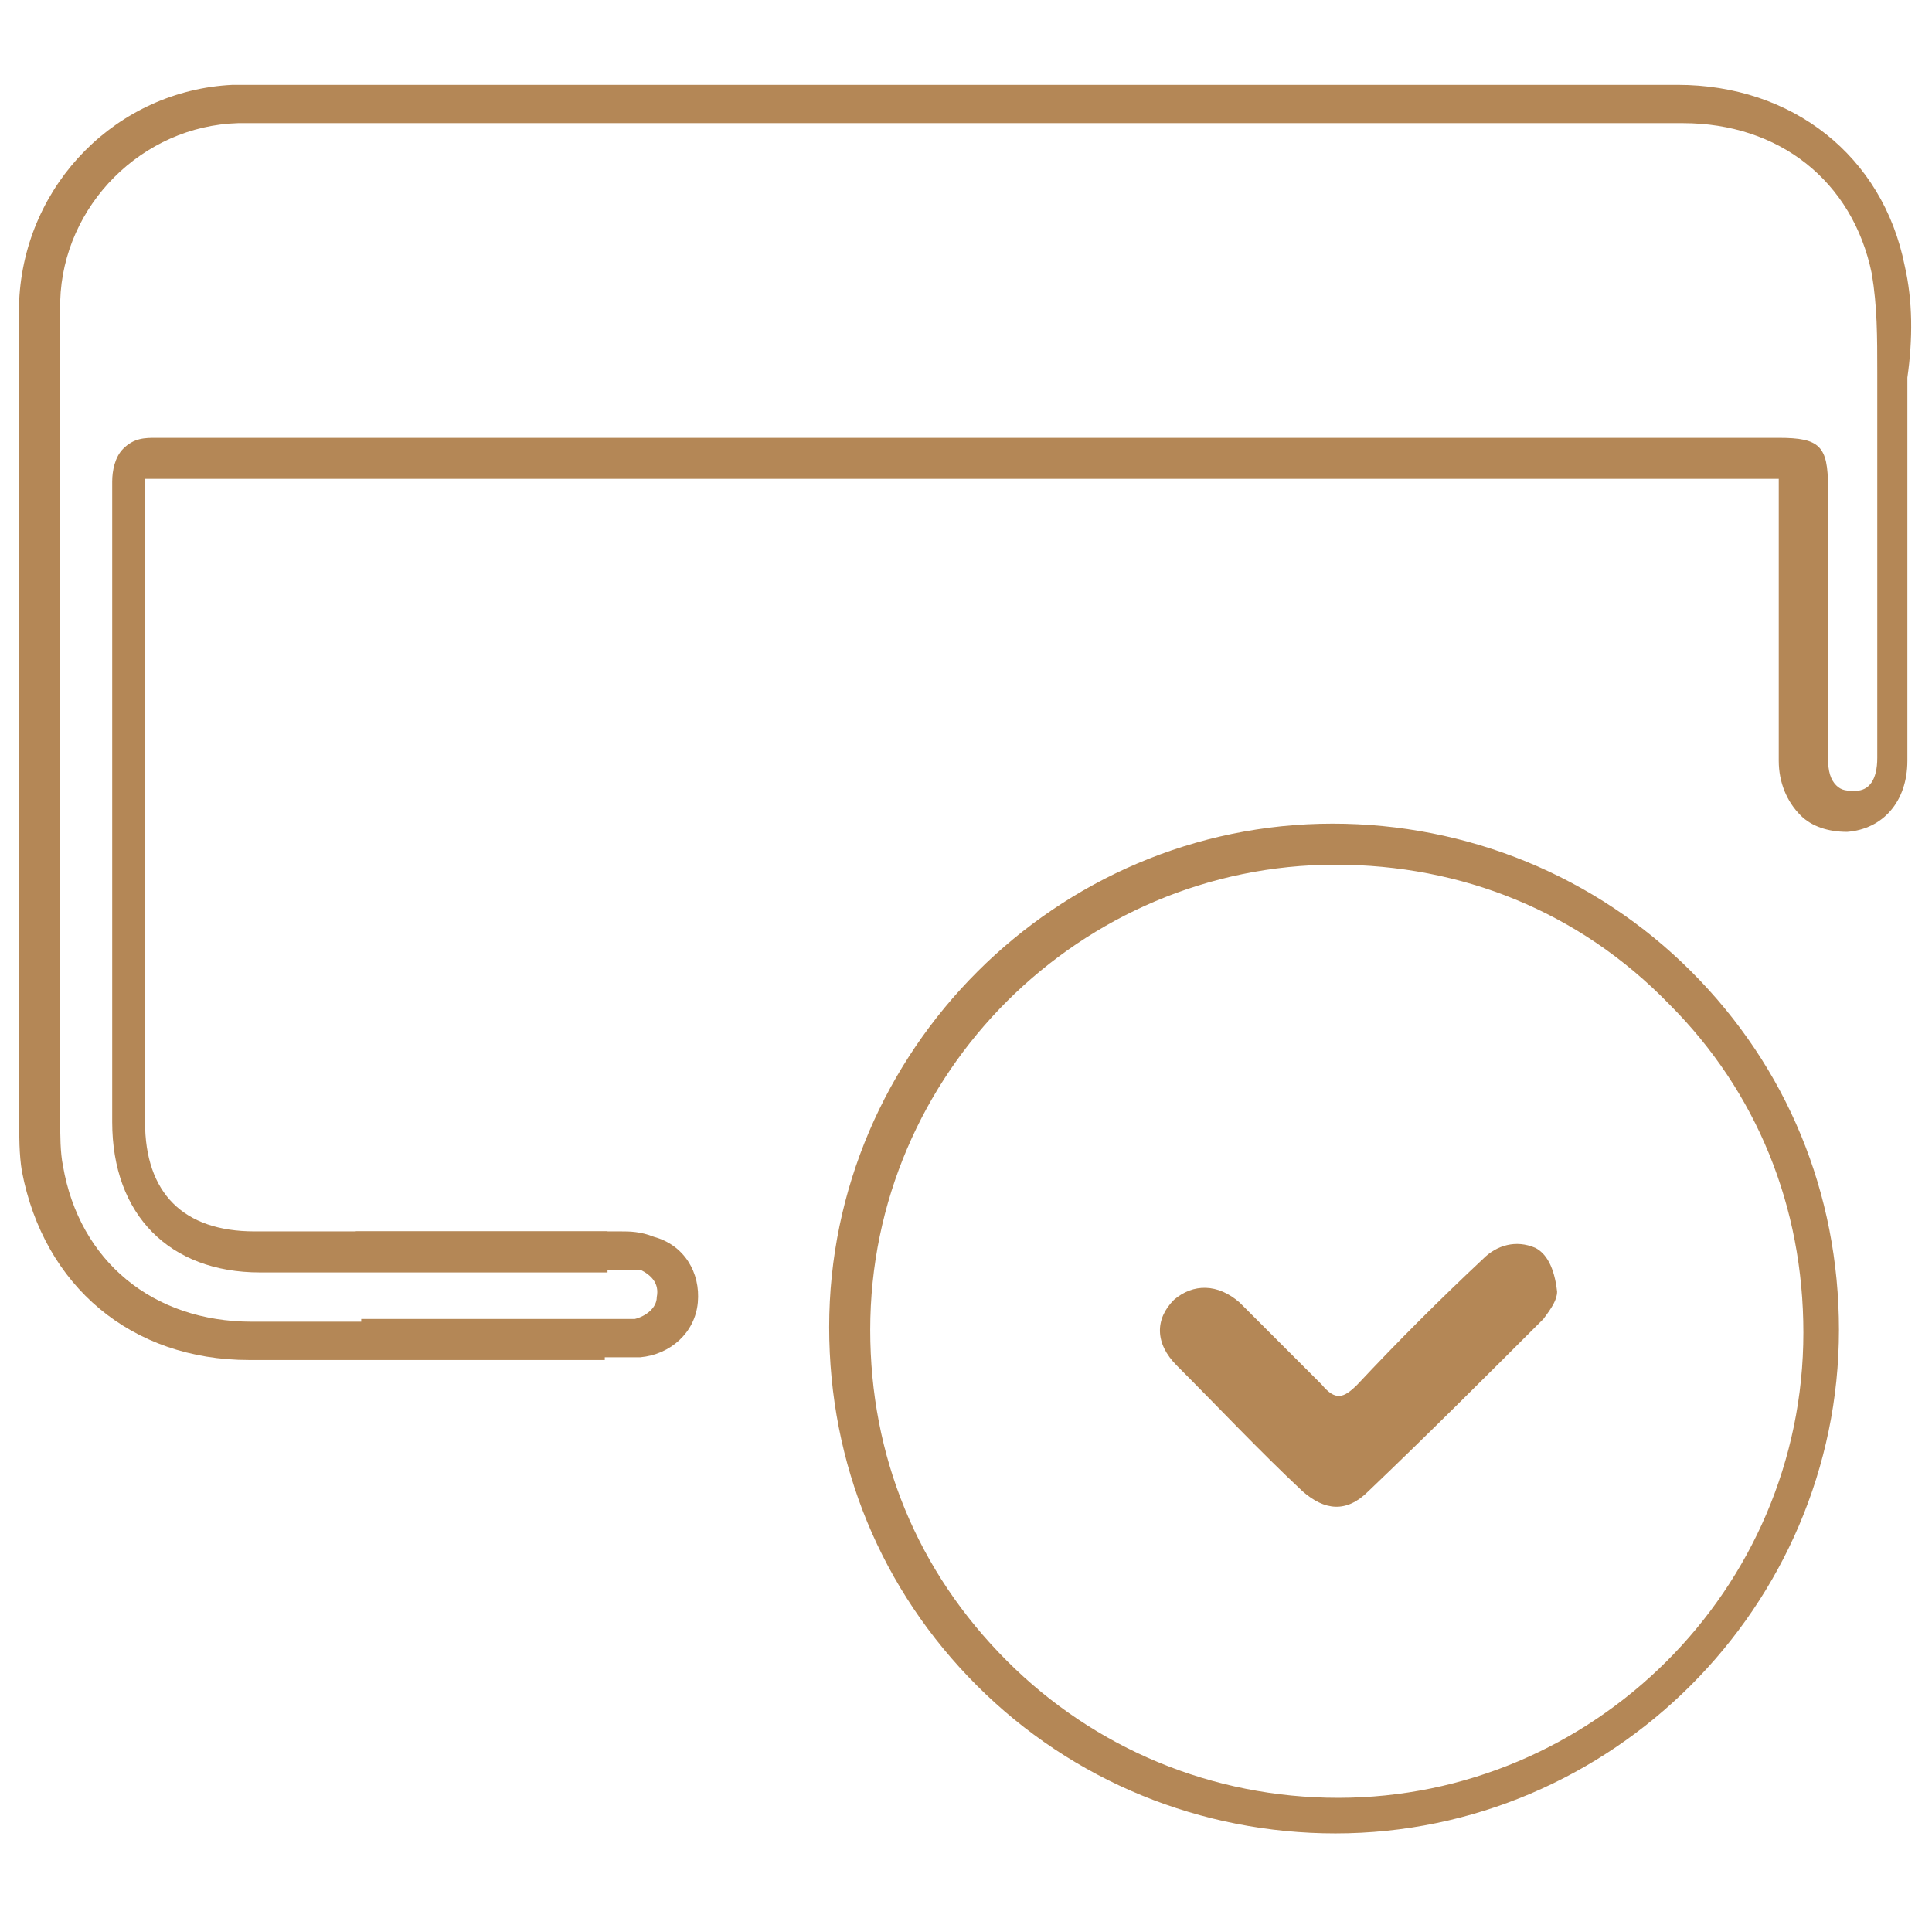
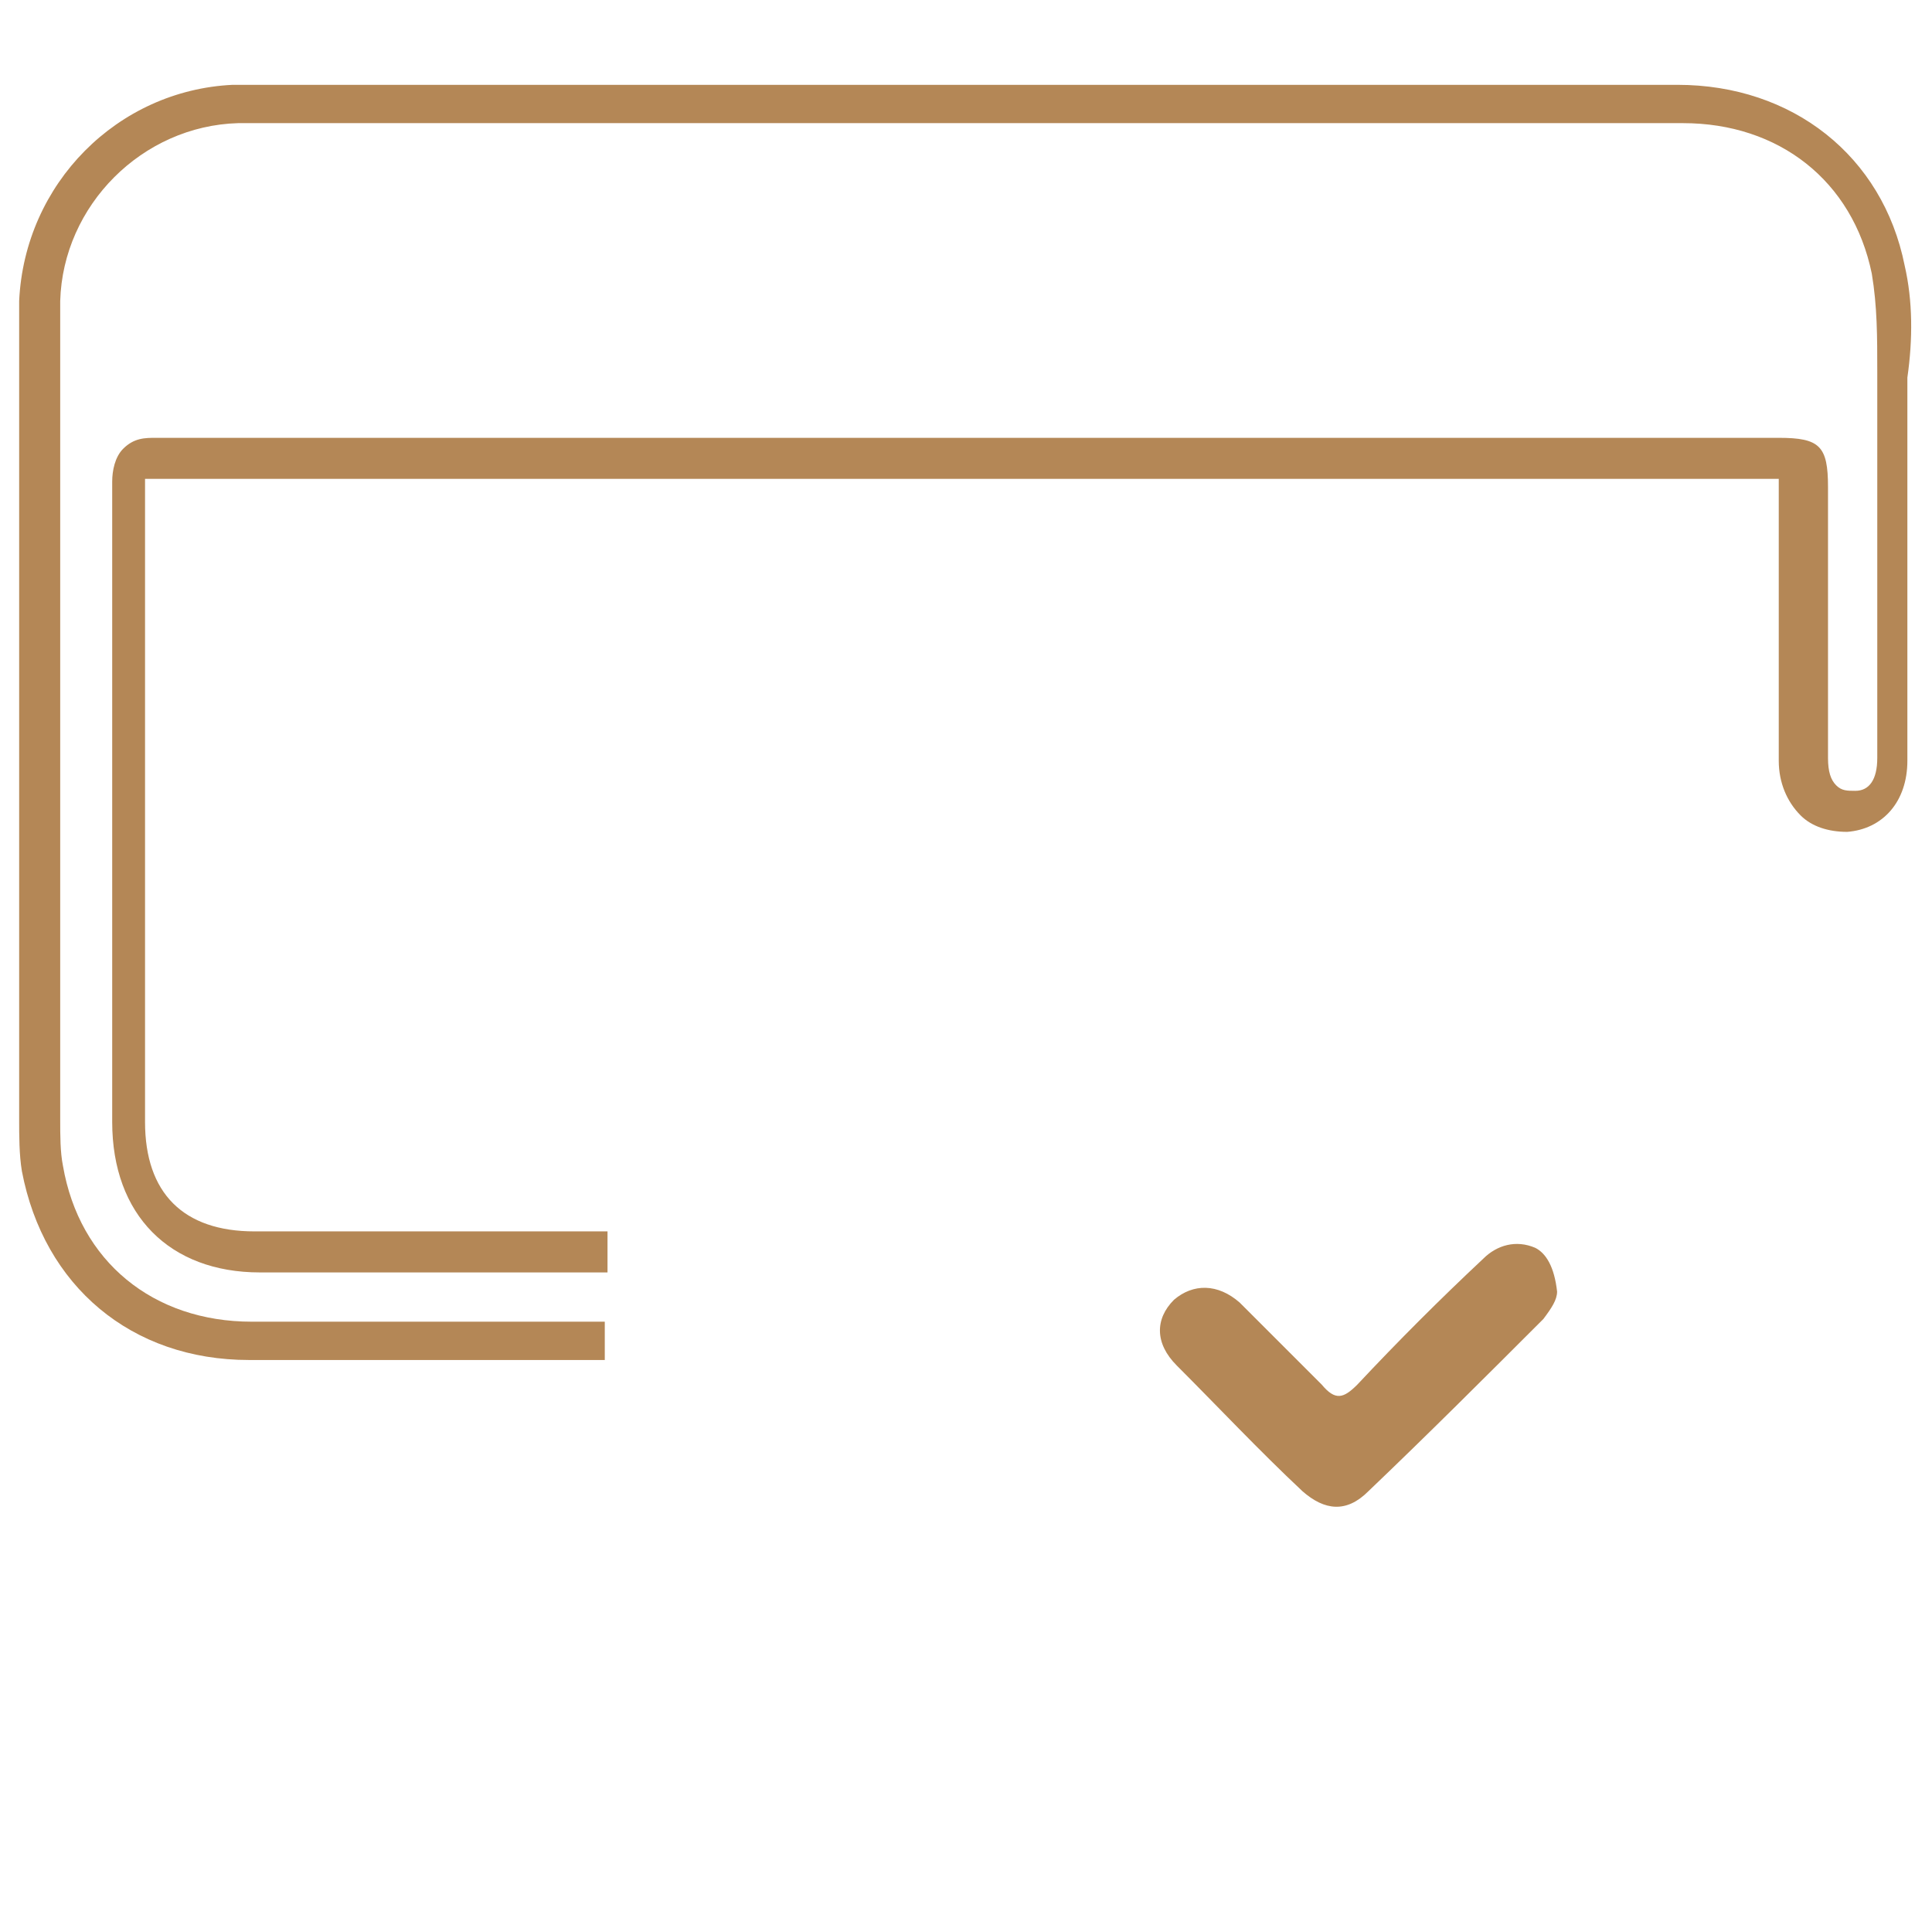
<svg xmlns="http://www.w3.org/2000/svg" version="1.1" id="Camada_1" x="0px" y="0px" viewBox="0 0 70.6 70.1" style="enable-background:new 0 0 70.6 70.1;" xml:space="preserve">
  <style type="text/css">
	.st0{fill:none;}
	.st1{fill:#B48756;}
</style>
  <g>
    <g>
-       <path class="st0" d="M9.3,46.4c-3.3,0-5.4-2.1-5.4-5.5v-6.2c0-5.7,0-11.4,0-17.2c0-0.4,0-0.9,0.4-1.2C4.6,16,5.1,16,5.4,16    c0,0,0,0,0,0c8,0,16,0,23.9,0l35.4,0c1.4,0,1.8,0.3,1.8,1.8l0,2.8c0,2.4,0,4.7,0,7.1c0,0.4,0.1,0.8,0.3,1c0.2,0.1,0.4,0.2,0.7,0.2    c0.6,0,0.8-0.4,0.8-1.2l0-2.9c0-3.3,0-6.5,0-9.8c0-0.5,0-0.9,0-1.4c0-1.3,0.1-2.4-0.2-3.6c-0.7-3.3-3.4-5.5-6.9-5.5    c-8,0-16,0-24,0c-5.2,0-10.4,0-15.6,0l-12.7,0c-0.2,0-0.3,0-0.5,0c-3.5,0.1-6.4,3-6.5,6.5c0,1.3,0,2.6,0,3.9l0,1.4    c0,8.2,0,16.3,0,24.5v0.1c0,0.6,0,1.1,0.1,1.7c0.6,3.5,3.3,5.7,6.9,5.7c4.3,0,8.6,0,12.9,0v-1.8L9.3,46.4z" />
      <path class="st1" d="M69.6,9.7c-0.8-4-4.1-6.6-8.3-6.6c-13.2,0-26.4,0-39.5,0l-12.7,0c-0.2,0-0.4,0-0.6,0C4.3,3.3,0.9,6.7,0.7,11    c0,1.3,0,2.6,0,3.9l0,1.4c0,8.2,0,16.3,0,24.5v0.1c0,0.6,0,1.3,0.1,1.9c0.8,4.2,4,6.9,8.3,6.9c3.1,0,6.2,0,9.3,0    c1.2,0,2.4,0,3.7,0v-1.4c-4.3,0-8.6,0-12.9,0c-3.6,0-6.3-2.2-6.9-5.7c-0.1-0.5-0.1-1.1-0.1-1.7v-0.1c0-8.2,0-16.3,0-24.5l0-1.4    c0-1.3,0-2.6,0-3.9c0.1-3.5,3-6.4,6.5-6.5c0.2,0,0.3,0,0.5,0l12.7,0c5.2,0,10.4,0,15.6,0c8,0,16,0,24,0c3.5,0,6.2,2.1,6.9,5.5    c0.2,1.2,0.2,2.3,0.2,3.6c0,0.5,0,0.9,0,1.4c0,3.3,0,6.5,0,9.8l0,2.9c0,0.8-0.3,1.2-0.8,1.2c-0.3,0-0.5,0-0.7-0.2    c-0.2-0.2-0.3-0.5-0.3-1c0-2.4,0-4.7,0-7.1l0-2.8c0-1.5-0.3-1.8-1.8-1.8l-35.4,0c-8,0-16,0-23.9,0c0,0,0,0,0,0    c-0.4,0-0.8,0-1.2,0.4c-0.3,0.3-0.4,0.8-0.4,1.2c0,5.7,0,11.4,0,17.2V41c0,3.4,2.1,5.5,5.4,5.5l12.7,0V45L9.3,45c-2.6,0-4-1.4-4-4    v-6.2c0-5.7,0-11.4,0-17.2c0-0.1,0-0.1,0-0.1c0,0,0.1,0,0.1,0c8,0,16,0,23.9,0l35.4,0c0.1,0,0.2,0,0.3,0c0,0.1,0,0.2,0,0.4l0,2.8    c0,2.4,0,4.7,0,7.1c0,0.8,0.3,1.5,0.8,2c0.4,0.4,1,0.6,1.7,0.6c1.3-0.1,2.2-1.1,2.2-2.6l0-2.9c0-3.3,0-6.5,0-9.8    c0-0.4,0-0.9,0-1.3C69.9,12.4,69.9,11,69.6,9.7z" />
-       <path class="st1" d="M22.6,46.4l0.2,0c0.2,0,0.4,0,0.6,0c0.4,0.2,0.7,0.5,0.6,1c0,0.4-0.4,0.7-0.8,0.8c-0.1,0-0.3,0-0.5,0l-6,0    c-1.2,0-2.3,0-3.5,0v1.4c1.2,0,2.3,0,3.5,0l6.1,0c0,0,0,0,0,0c0.2,0,0.4,0,0.6,0c1.1-0.1,2-0.9,2.1-2c0.1-1.1-0.5-2.1-1.6-2.4    C23.4,45,23,45,22.7,45l-0.2,0l-9.5,0v1.4L22.6,46.4z" />
    </g>
    <g>
-       <path class="st1" d="M48.8,67C48.8,67,48.8,67,48.8,67c-4.9,0-9.6-1.9-13.1-5.4c-3.5-3.5-5.4-8.1-5.4-13.1    c0-10.1,8.3-18.4,18.4-18.4c0,0,0,0,0,0c4.9,0,9.6,1.9,13.1,5.4c3.5,3.5,5.4,8.1,5.4,13.1C67.2,58.7,58.9,67,48.8,67z M48.8,31.6    c-9.3,0-17,7.6-17,17c0,4.6,1.7,8.8,5,12.1c3.2,3.2,7.5,5,12.1,5c0,0,0,0,0,0c9.3,0,17-7.6,17-17c0-4.6-1.7-8.8-4.9-12    C57.7,33.3,53.4,31.6,48.8,31.6C48.8,31.6,48.8,31.6,48.8,31.6z" />
-     </g>
+       </g>
    <g>
      <path class="st1" d="M56.9,47.2c0,0.3-0.2,0.6-0.5,1c-2.1,2.1-4.2,4.2-6.4,6.3c-0.8,0.8-1.6,0.7-2.4,0c-1.6-1.5-3.1-3.1-4.6-4.6    c-0.8-0.8-0.8-1.7-0.1-2.4c0.7-0.6,1.6-0.6,2.4,0.1c1,1,2,2,3,3c0.5,0.6,0.8,0.5,1.3,0c1.5-1.6,3-3.1,4.6-4.6    c0.5-0.5,1.2-0.7,1.9-0.4C56.5,45.8,56.8,46.3,56.9,47.2z" />
    </g>
  </g>
</svg>